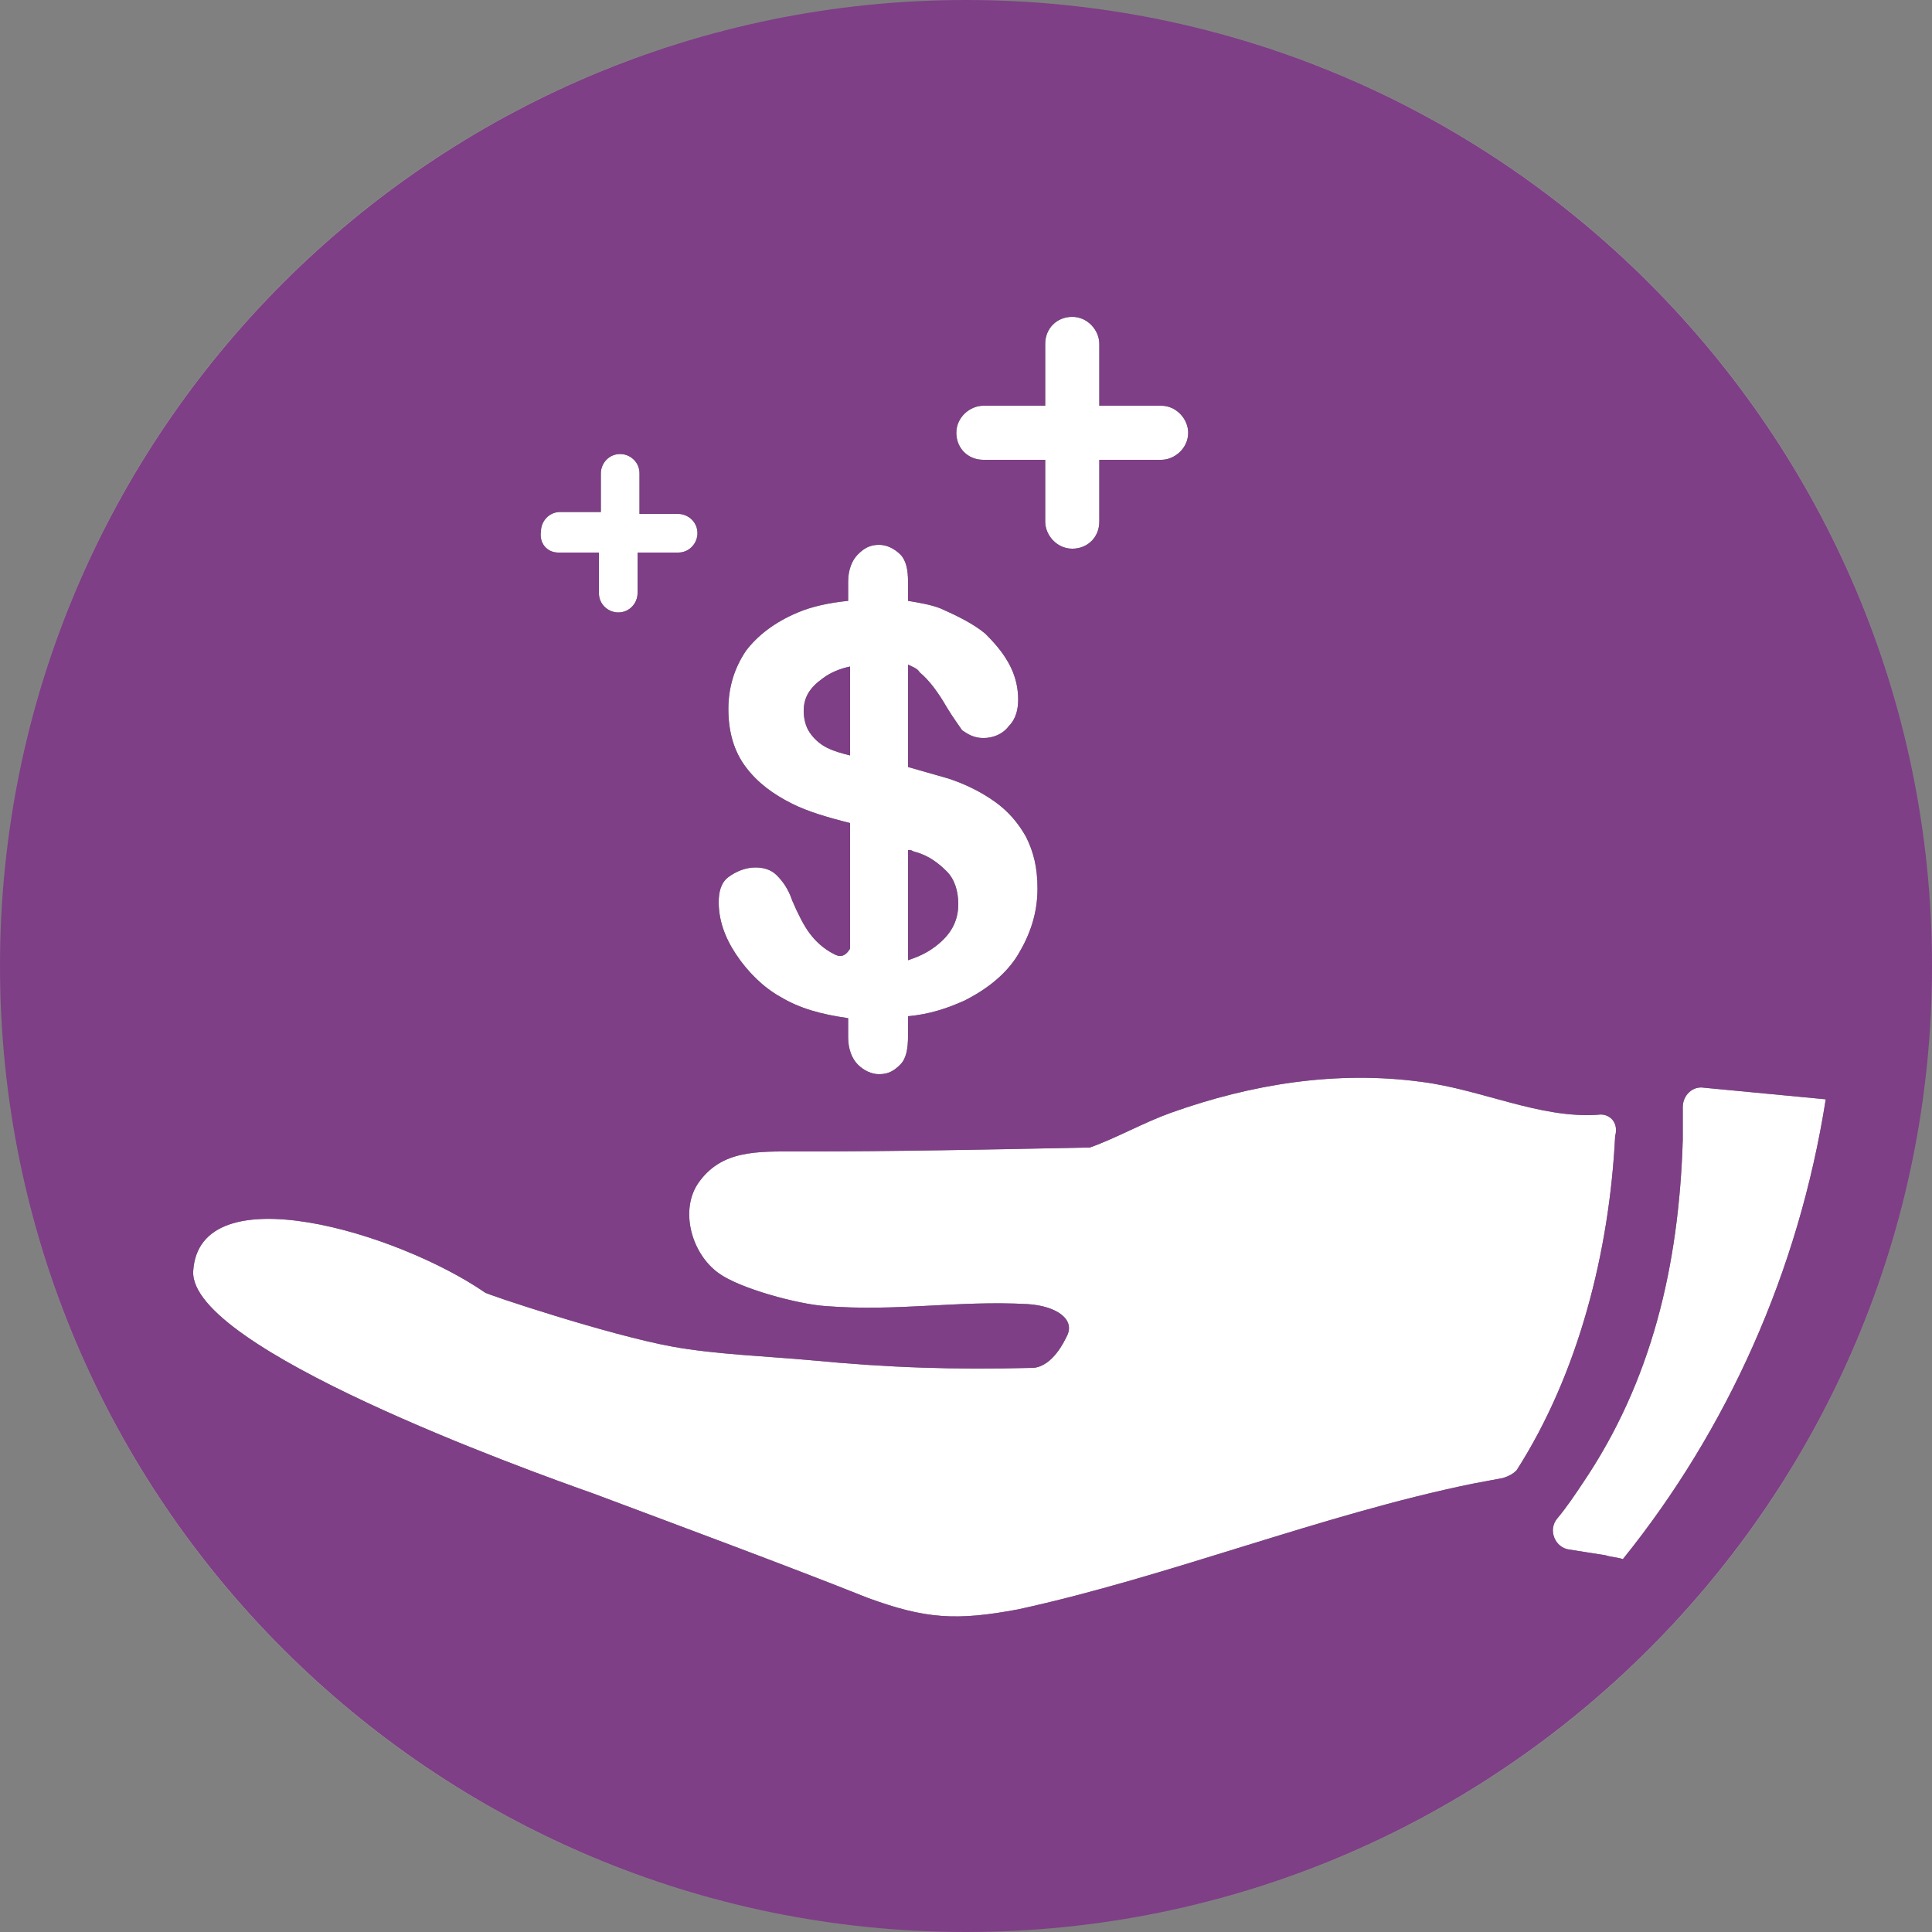
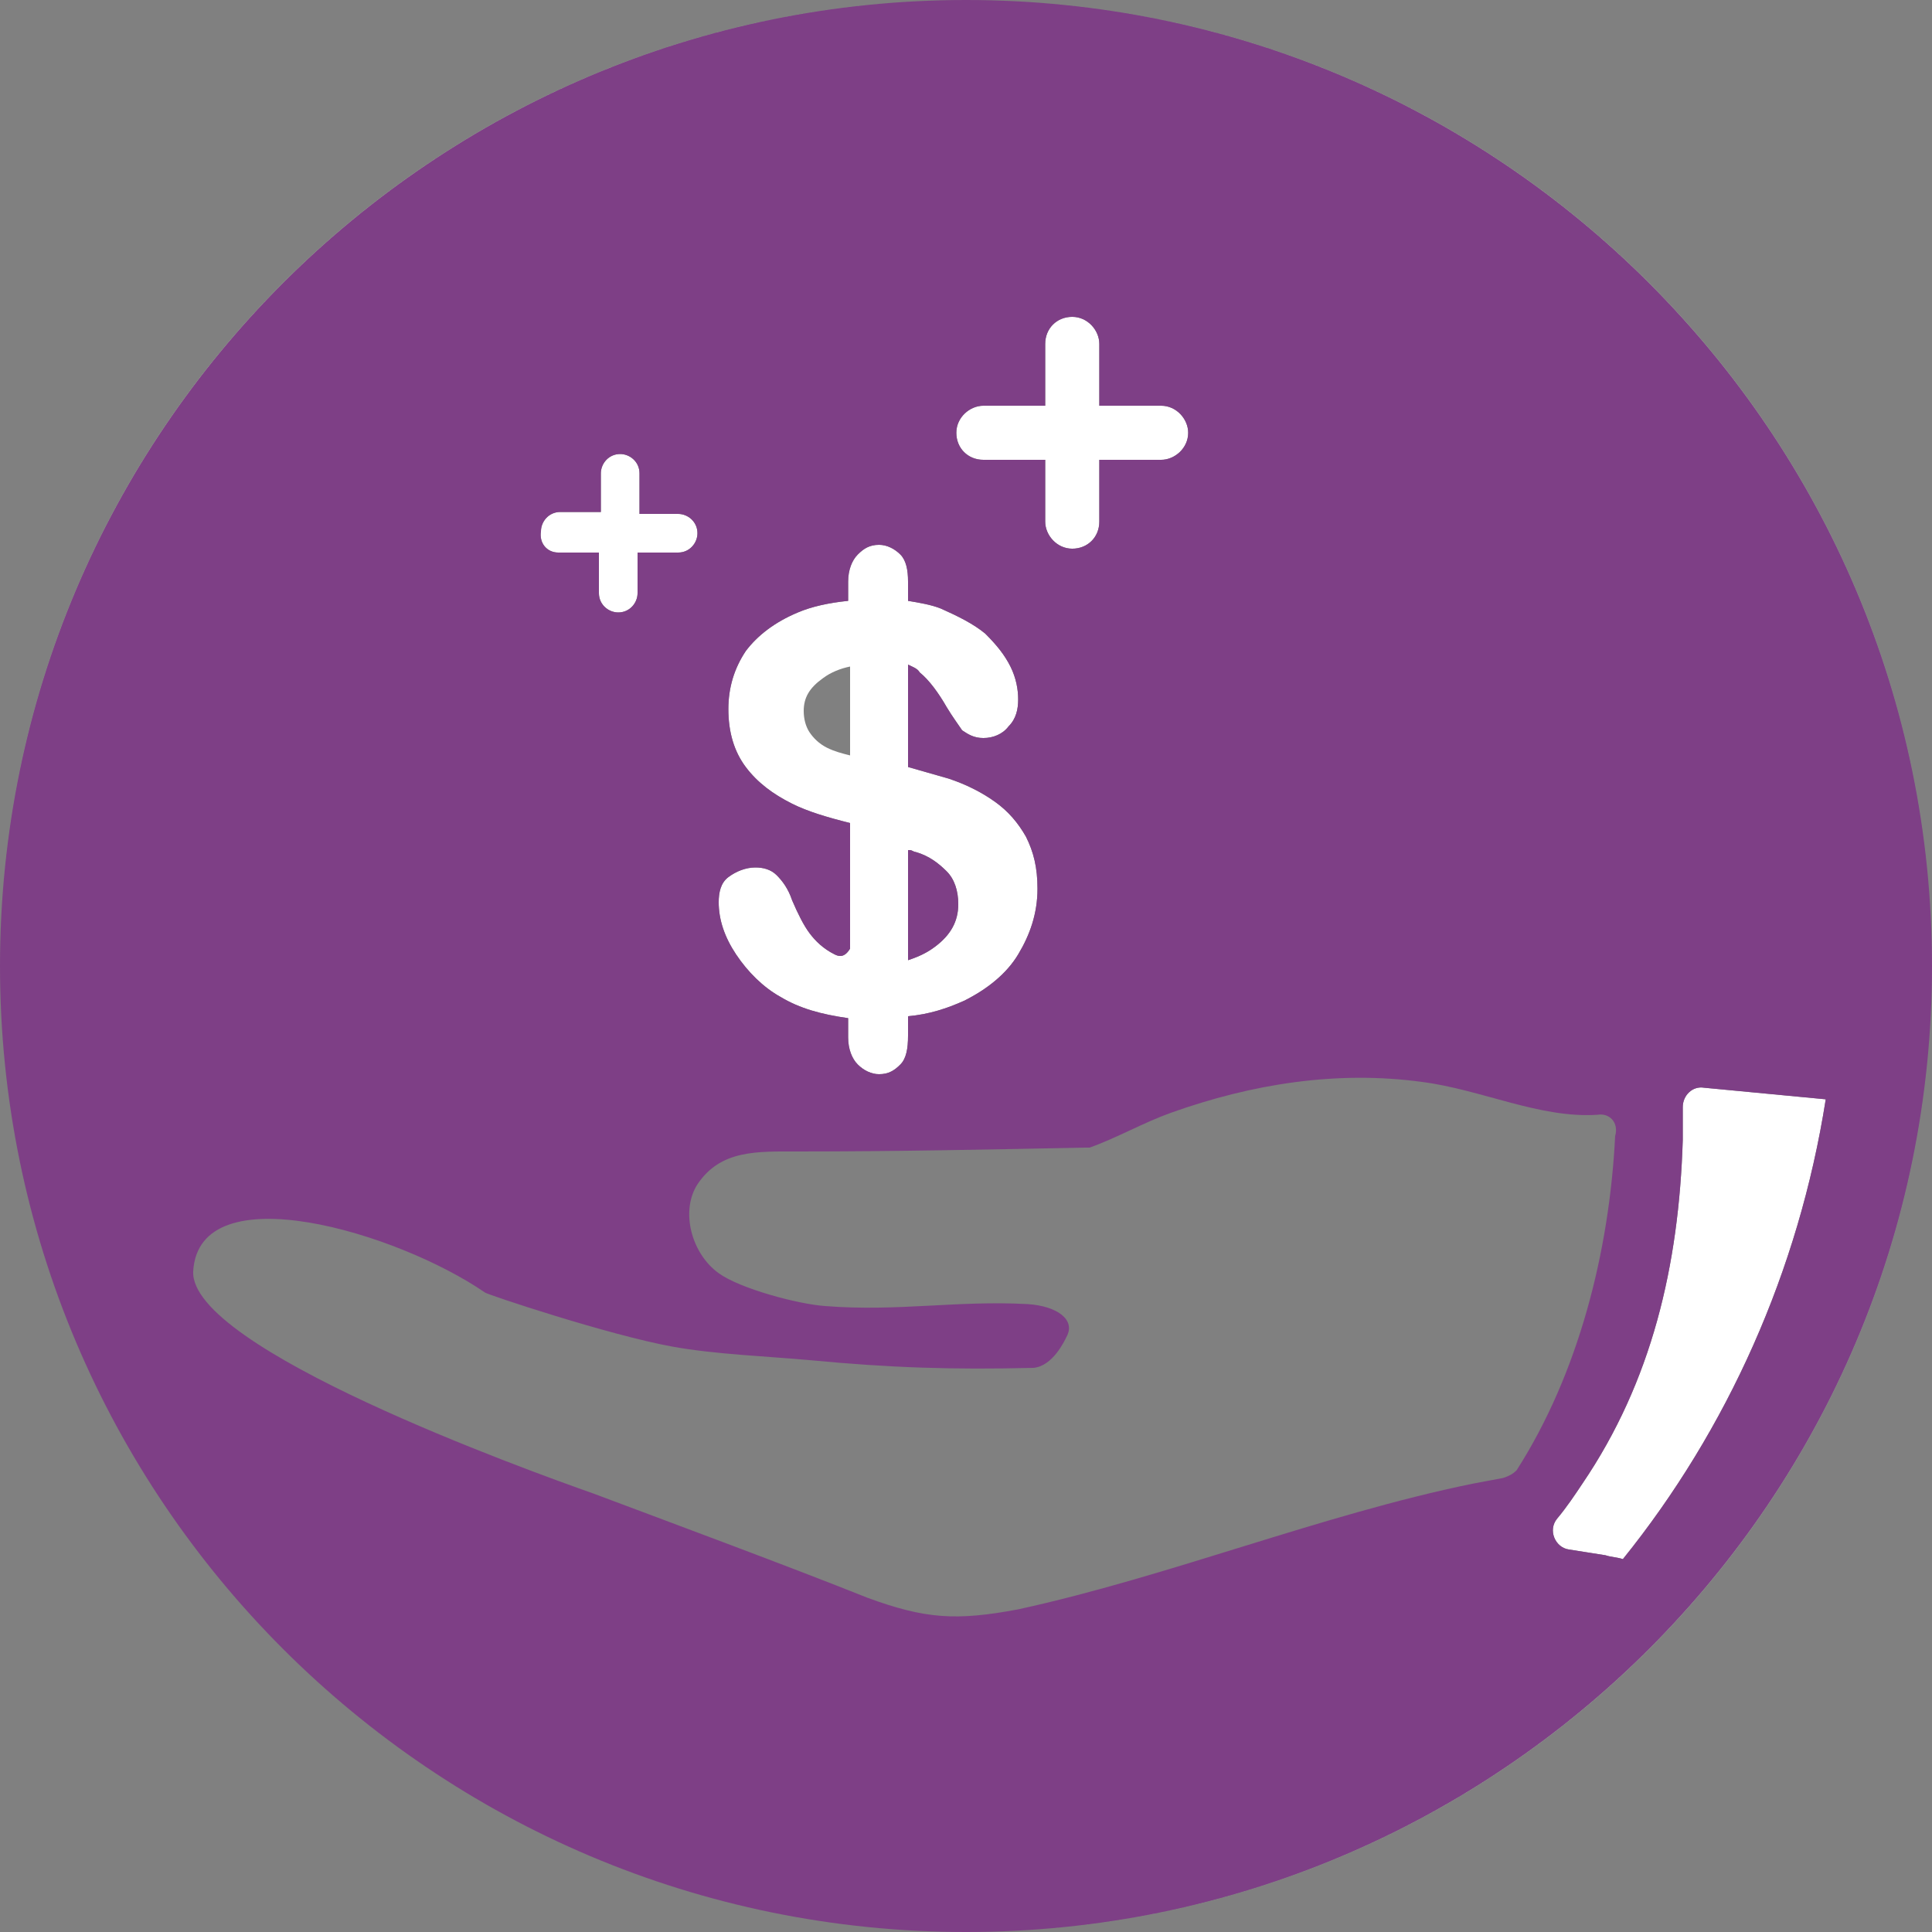
<svg xmlns="http://www.w3.org/2000/svg" id="Layer_1" data-name="Layer 1" viewBox="0 0 100 100">
  <rect x="0" y="0" width="100" height="100" fill="#808080" stroke="none" />
  <defs>
    <style>
      .cls-1 {
        fill: #fff;
      }

      .cls-1, .cls-2 {
        stroke-width: 0px;
      }

      .cls-2 {
        fill: #7e3f86;
      }
    </style>
  </defs>
-   <path class="cls-1" d="m0,50c0,27.61,22.39,50,50,50C22.4,100,0,77.6,0,50Z" />
  <path class="cls-1" d="m50,0C22.39,0,0,22.39,0,50,0,22.4,22.4,0,50,0Z" />
  <path class="cls-1" d="m100,50C100,22.39,77.61,0,50,0c27.6,0,50,22.4,50,50Z" />
  <path class="cls-1" d="m40.4,51.6c1,.6,2.1.9,3.5,1.1v1c0,.6.2,1.1.5,1.4.3.3.7.5,1.1.5.5,0,.8-.2,1.1-.5.3-.3.4-.8.4-1.5v-1c1.1-.1,2-.4,2.9-.8,1.2-.6,2.2-1.4,2.8-2.4.6-1,1-2.1,1-3.4,0-1.1-.2-1.9-.6-2.7-.4-.7-.9-1.3-1.6-1.8s-1.5-.9-2.4-1.2c-.7-.2-1.4-.4-2.1-.6v-5.3c.2.1.5.2.6.4.5.4,1,1.1,1.4,1.8.3.5.6.9.8,1.2.3.2.6.4,1.1.4s1-.2,1.3-.6c.4-.4.5-.9.5-1.4s-.1-1.1-.4-1.7-.7-1.1-1.3-1.7c-.6-.5-1.4-.9-2.3-1.3-.5-.2-1.1-.3-1.7-.4v-1c0-.6-.1-1.1-.4-1.4-.3-.3-.7-.5-1.1-.5-.5,0-.8.2-1.1.5-.3.3-.5.8-.5,1.4v1c-1,.1-1.9.3-2.6.6-1.2.5-2.1,1.2-2.7,2-.6.9-.9,1.9-.9,3,0,1.2.3,2.2.9,3,.6.8,1.4,1.4,2.4,1.9.8.4,1.8.7,3,1v6.5c-.3.5-.6.4-.8.3-.6-.3-1-.7-1.3-1.1-.3-.4-.6-1-.9-1.7-.2-.6-.5-1-.8-1.3s-.7-.4-1.1-.4c-.5,0-1,.2-1.4.5-.4.3-.5.8-.5,1.3,0,.9.3,1.8.9,2.7.6.9,1.4,1.7,2.3,2.2Zm9.6-1.6h.38-.76.38Zm-3-6h.1c.1,0,.2.1.3.1.7.2,1.2.6,1.6,1,.4.4.6,1,.6,1.7,0,.9-.4,1.6-1.2,2.2-.4.3-.8.5-1.4.7v-5.7Zm-4.2-5.3c-.4-.2-.7-.5-.9-.8-.2-.3-.3-.7-.3-1.1,0-.7.3-1.2,1-1.7.4-.3.9-.5,1.4-.6v4.6c-.4-.1-.8-.2-1.2-.4Z" />
  <path class="cls-1" d="m28.9,28.6h2.1v2.1c0,.6.5,1,1,1,.6,0,1-.5,1-1v-2.1h2.1c.6,0,1-.5,1-1,0-.6-.5-1-1-1h-2v-2.1c0-.6-.5-1-1-1-.6,0-1,.5-1,1v2h-2.1c-.6,0-1,.5-1,1-.1.6.3,1.1.9,1.1Z" />
-   <path class="cls-1" d="m82.7,57.7c-3,.2-6-1.3-9.1-1.7-4.4-.6-8.8.1-13,1.6-1.4.5-2.8,1.3-4.2,1.8h-.3c-4.9.1-9.8.2-14.8.2-2.1,0-4-.1-5.2,1.7-.9,1.4-.3,3.6,1.1,4.6,1.1.8,4.1,1.6,5.5,1.7,3.8.3,6.8-.3,10.5-.1,1.5.1,2.5.8,2,1.7-.1.2-.7,1.5-1.7,1.6-4.2.1-7.4,0-11.6-.4-2.2-.2-4.9-.3-7.1-.7-3.3-.6-9.6-2.7-9.7-2.8-4.5-3.1-14.8-6.2-15.1-1.1-.2,4,17.3,10.3,20.7,11.5,4,1.5,10.2,3.8,14.2,5.4,3,1.1,4.6,1.2,7.8.6,7.8-1.7,15.7-4.9,23.5-6.5.5-.1,1.1-.2,1.6-.3.3-.1.5-.2.7-.4,3.2-5,4.8-11.3,5.1-17.3.2-.7-.3-1.2-.9-1.1Z" />
  <path class="cls-1" d="m50,100c27.61,0,50-22.39,50-50,0,27.6-22.4,50-50,50Z" />
  <path class="cls-1" d="m88.2,56.3c-.6-.1-1.1.4-1.1,1v1.7c-.2,6.5-1.6,12.5-5.2,17.8-.4.6-.8,1.2-1.3,1.8-.5.6-.1,1.5.6,1.6.6.1,1.3.2,1.9.3.3.1.6.1.9.2,5.4-6.7,9.1-14.9,10.5-23.8-2.1-.2-4.2-.4-6.3-.6Z" />
  <path class="cls-1" d="m50.9,23.8h3.2v3.2c0,.7.6,1.4,1.4,1.4s1.4-.6,1.4-1.4v-3.2h3.2c.7,0,1.4-.6,1.4-1.4,0-.7-.6-1.4-1.4-1.4h-3.2v-3.2c0-.7-.6-1.4-1.4-1.4s-1.4.6-1.4,1.4v3.2h-3.2c-.7,0-1.4.6-1.4,1.4s.6,1.4,1.4,1.4Z" />
-   <path class="cls-2" d="m44,34.5c-.5.1-1,.3-1.4.6-.7.5-1,1-1,1.7,0,.4.1.8.3,1.1.2.3.5.6.9.8.4.2.8.3,1.2.4v-4.6Z" />
+   <path class="cls-2" d="m44,34.5v-4.6Z" />
  <path class="cls-2" d="m49.6,46.8c0-.7-.2-1.3-.6-1.7-.4-.4-.9-.8-1.6-1-.1,0-.2-.1-.3-.1h-.1v5.7c.6-.2,1-.4,1.4-.7.8-.6,1.2-1.3,1.2-2.2Z" />
  <path class="cls-2" d="m100,50C100,22.4,77.6,0,50,0S0,22.4,0,50s22.4,50,50,50,50-22.4,50-50Zm-49.1-29h3.2v-3.2c0-.8.6-1.4,1.4-1.4s1.4.7,1.4,1.4v3.2h3.2c.8,0,1.4.7,1.4,1.4,0,.8-.7,1.4-1.4,1.4h-3.2v3.2c0,.8-.6,1.4-1.4,1.4s-1.4-.7-1.4-1.4v-3.2h-3.2c-.8,0-1.4-.6-1.4-1.4s.7-1.4,1.4-1.4Zm-13.2,24.4c.4-.3.9-.5,1.4-.5.4,0,.8.1,1.1.4s.6.7.8,1.3c.3.7.6,1.3.9,1.7.3.4.7.8,1.3,1.1.2.1.5.2.8-.3v-6.5c-1.2-.3-2.2-.6-3-1-1-.5-1.8-1.1-2.4-1.9-.6-.8-.9-1.8-.9-3,0-1.1.3-2.1.9-3,.6-.8,1.5-1.5,2.7-2,.7-.3,1.6-.5,2.6-.6v-1c0-.6.2-1.1.5-1.4.3-.3.6-.5,1.1-.5.4,0,.8.2,1.1.5.3.3.4.8.4,1.4v1c.6.1,1.2.2,1.7.4.9.4,1.7.8,2.3,1.3.6.6,1,1.1,1.3,1.7s.4,1.2.4,1.7-.1,1-.5,1.4c-.3.4-.8.6-1.3.6s-.8-.2-1.1-.4c-.2-.3-.5-.7-.8-1.2-.4-.7-.9-1.4-1.4-1.8-.1-.2-.4-.3-.6-.4v5.3c.7.2,1.4.4,2.1.6.9.3,1.7.7,2.4,1.2s1.2,1.1,1.6,1.8c.4.8.6,1.6.6,2.7,0,1.3-.4,2.4-1,3.4-.6,1-1.6,1.8-2.8,2.4-.9.4-1.8.7-2.9.8v1c0,.7-.1,1.2-.4,1.5-.3.3-.6.5-1.1.5-.4,0-.8-.2-1.1-.5-.3-.3-.5-.8-.5-1.4v-1c-1.4-.2-2.5-.5-3.5-1.1-.9-.5-1.7-1.3-2.3-2.2-.6-.9-.9-1.8-.9-2.7,0-.5.1-1,.5-1.3Zm-8.7-18.9h2.1v-2c0-.5.4-1,1-1,.5,0,1,.4,1,1v2.1h2c.5,0,1,.4,1,1,0,.5-.4,1-1,1h-2.1v2.1c0,.5-.4,1-1,1-.5,0-1-.4-1-1v-2.1h-2.1c-.6,0-1-.5-.9-1.1,0-.5.4-1,1-1Zm48.8,50c-.5.1-1.1.2-1.6.3-7.8,1.6-15.7,4.8-23.5,6.5-3.2.6-4.8.5-7.8-.6-4-1.6-10.2-3.9-14.2-5.4-3.4-1.2-20.9-7.5-20.7-11.5.3-5.1,10.6-2,15.1,1.1.1.1,6.4,2.2,9.7,2.8,2.2.4,4.9.5,7.1.7,4.2.4,7.4.5,11.6.4,1-.1,1.6-1.4,1.7-1.6.5-.9-.5-1.6-2-1.7-3.7-.2-6.7.4-10.5.1-1.4-.1-4.4-.9-5.5-1.7-1.4-1-2-3.2-1.1-4.6,1.2-1.8,3.1-1.7,5.2-1.7,5,0,9.9-.1,14.8-.2h.3c1.4-.5,2.8-1.3,4.2-1.8,4.2-1.5,8.6-2.2,13-1.6,3.1.4,6.1,1.9,9.1,1.7.6-.1,1.1.4.9,1.1-.3,6-1.9,12.3-5.1,17.3-.2.2-.4.3-.7.4Zm5.3,4c-.6-.1-1.3-.2-1.9-.3-.7-.1-1.1-1-.6-1.6.5-.6.9-1.2,1.3-1.8,3.6-5.3,5-11.3,5.2-17.8v-1.7c0-.6.5-1.1,1.1-1,2.1.2,4.2.4,6.3.6-1.4,8.9-5.1,17.1-10.5,23.8-.3-.1-.6-.1-.9-.2Z" />
</svg>